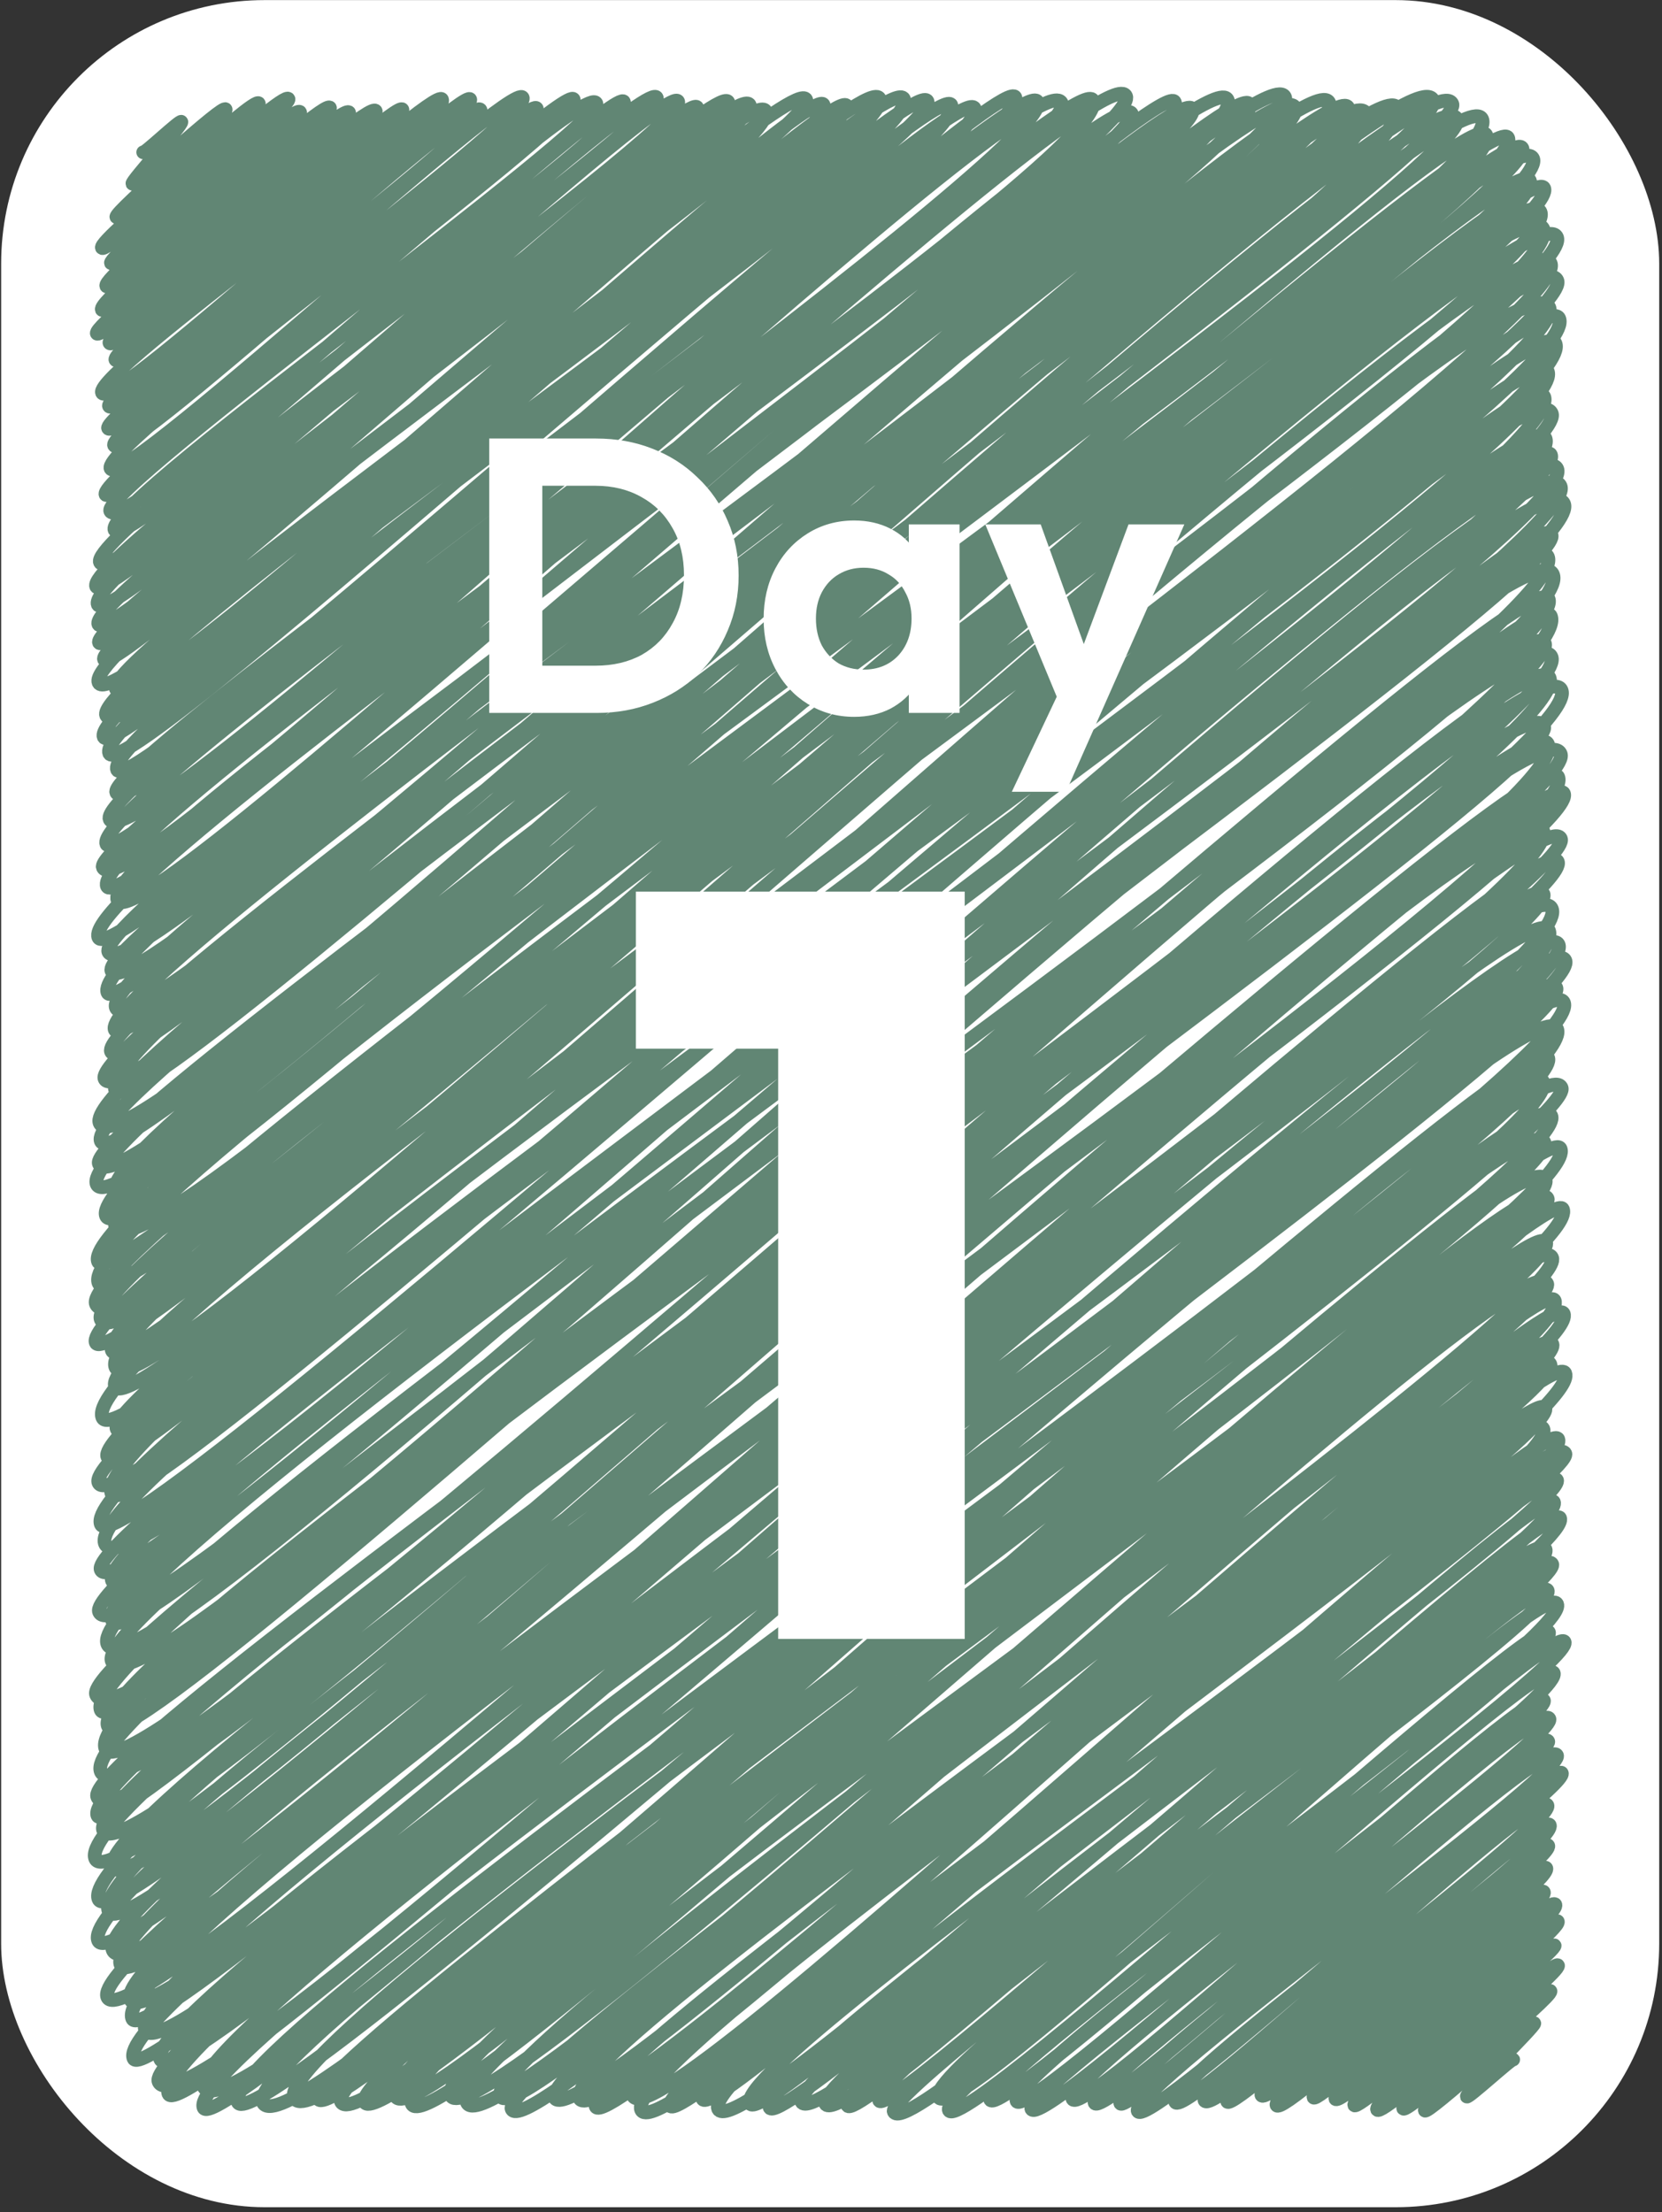
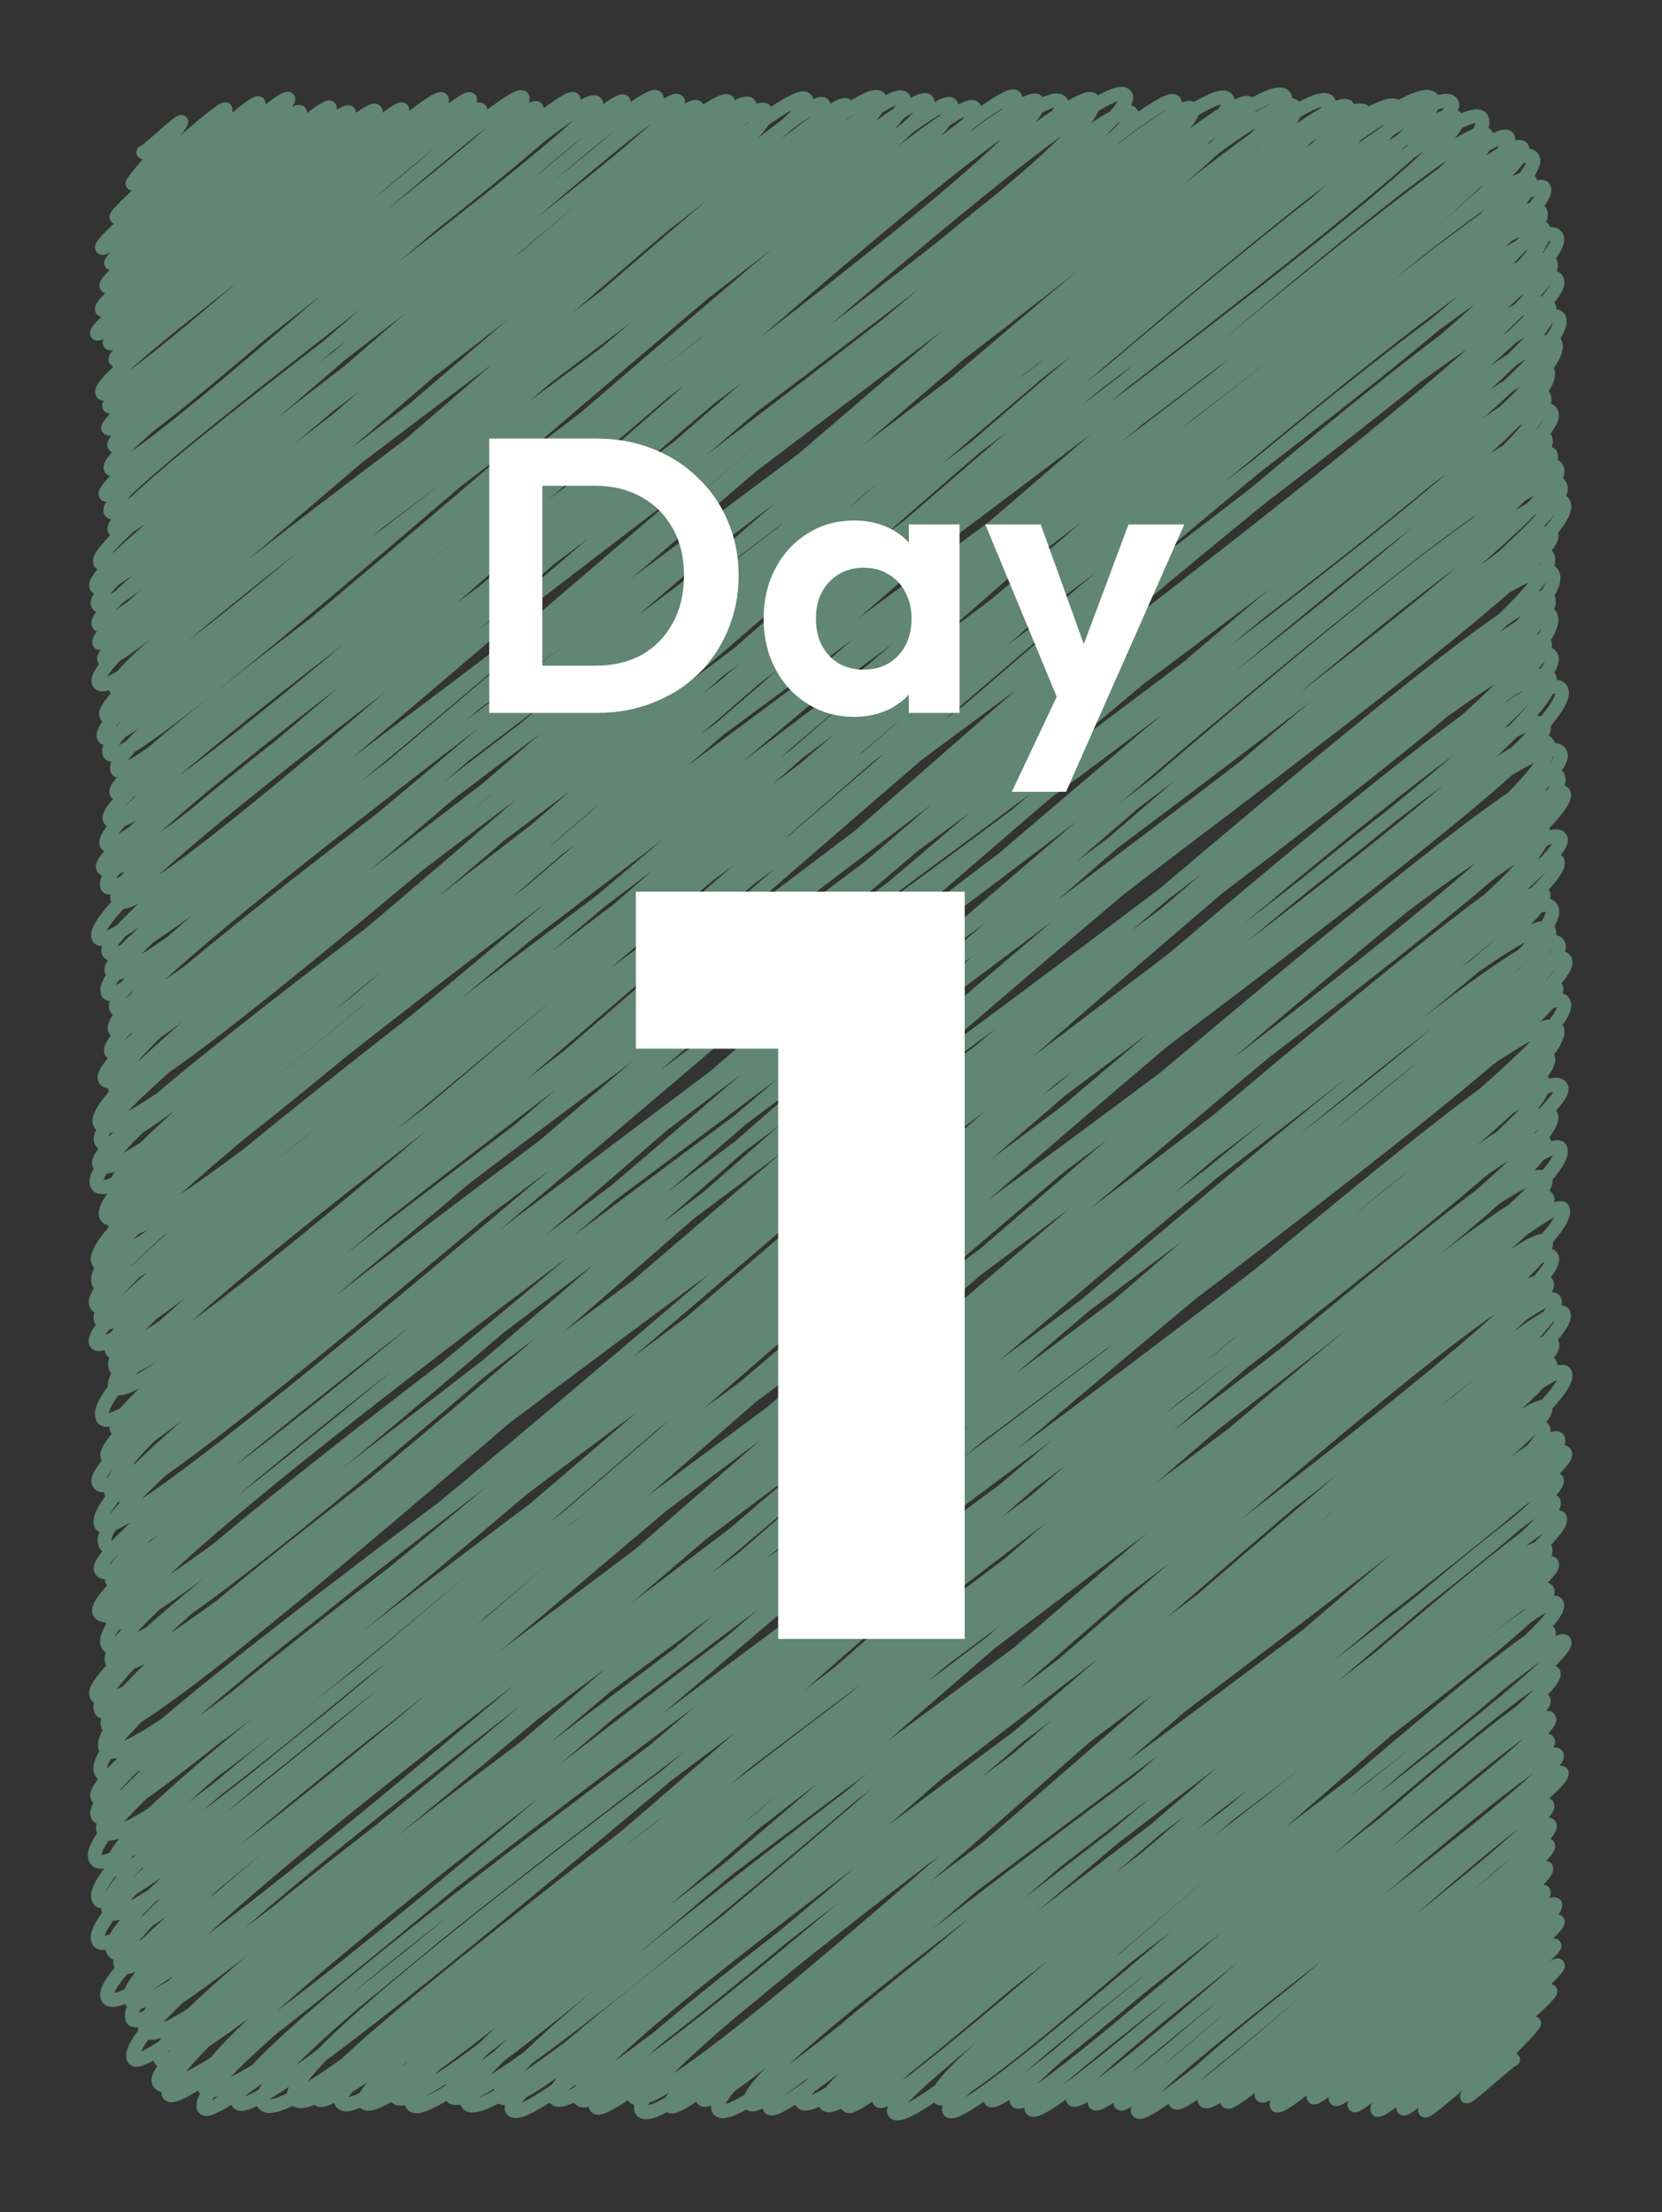
<svg xmlns="http://www.w3.org/2000/svg" width="133" height="177" viewBox="0 0 133 177" fill="none">
  <rect x="0" y="0" width="133" height="177" fill="#333333" stroke="none" />
-   <rect x="0.092" y="0.008" width="132.684" height="176.606" rx="21.082" fill="white" />
  <path d="M11.46 12.186C11.527 12.346 14.438 9.571 14.513 9.751C14.614 9.991 10.51 14.489 10.597 14.697C10.73 15.017 17.87 8.311 18.055 8.751C18.272 9.267 9.143 16.956 9.314 17.364C9.574 17.988 20.424 7.592 20.711 8.279C20.934 8.811 7.857 19.119 8.155 19.827C8.454 20.535 22.736 7.084 23.086 7.923C23.35 8.551 8.645 20.483 8.879 21.047C9.155 21.706 23.628 8.059 24.016 8.983C24.369 9.827 8.126 21.978 8.509 22.89C8.868 23.75 26.023 7.715 26.405 8.627C26.727 9.395 7.718 23.75 8.149 24.781C8.454 25.509 27.497 7.959 27.938 9.011C28.334 9.963 7.376 25.789 7.75 26.68C8.123 27.572 29.566 7.684 30.069 8.891C30.397 9.671 8.346 26.441 8.763 27.44C9.239 28.572 31.804 7.819 32.198 8.763C32.705 9.975 8.813 27.768 9.239 28.788C9.763 30.039 34.843 6.704 35.37 7.959C36.088 9.675 7.472 29.771 8.167 31.431C8.862 33.09 37.154 6.824 37.626 7.951C38.136 9.171 8.239 31.343 8.723 32.494C9.291 33.854 37.835 7.32 38.452 8.799C39.069 10.279 8.178 33.13 8.651 34.262C9.285 35.777 41.148 6.196 41.829 7.819C42.51 9.443 8.552 34.254 9.131 35.633C9.853 37.357 42.362 7.264 42.953 8.679C43.491 9.967 8.051 35.581 8.85 37.489C9.65 39.396 45.267 6.424 45.907 7.951C46.637 9.703 7.744 37.896 8.448 39.572C9.044 40.999 46.788 6.044 47.72 8.271C48.412 9.927 8.048 39.036 8.827 40.899C9.884 43.422 49.258 6.552 49.924 8.143C50.808 10.259 8.193 40.068 9.169 42.403C10.145 44.738 51.711 5.792 52.557 7.819C53.267 9.515 6.988 42.571 8.002 44.994C9.149 47.737 53.42 6.096 54.266 8.119C55.161 10.259 6.658 44.446 7.698 46.929C8.558 48.988 55.007 6.72 55.792 8.599C56.893 11.226 6.591 45.422 7.828 48.377C8.882 50.9 57.281 5.768 58.28 8.163C59.164 10.279 6.834 47.461 7.874 49.948C8.859 52.307 58.799 5.532 59.998 8.403C60.945 10.662 7.098 49.44 7.926 51.423C8.703 53.279 59.989 5.816 61.278 8.899C62.639 12.158 7.489 50.76 8.326 52.763C9.163 54.766 63.294 5.052 64.516 7.975C65.579 10.514 6.452 51.184 7.889 54.618C9.325 58.053 64.899 5.968 65.907 8.379C67.251 11.598 8.1 52.311 9.267 55.106C10.742 58.633 66.729 5.992 67.769 8.479C68.678 10.646 7.231 54.218 8.497 57.241C10.055 60.968 68.928 4.385 70.399 7.903C71.87 11.422 6.875 55.558 8.3 58.969C9.482 61.788 70.909 4.501 72.34 7.923C73.993 11.878 7.133 56.422 8.746 60.284C10.006 63.295 73 5.176 74.222 8.099C75.445 11.022 7.842 57.941 9.375 61.6C10.553 64.419 74.949 5.588 76.125 8.399C77.756 12.302 8.236 60.848 9.308 63.415C10.73 66.818 76.672 5.516 77.993 8.671C79.575 12.458 7.422 62.319 8.775 65.554C10.504 69.689 80.058 4.933 81.252 7.787C82.752 11.37 6.979 63.867 8.517 67.542C9.716 70.409 81.666 4.885 83.03 8.147C84.664 12.054 7.072 66.638 8.231 69.409C10.093 73.863 83.01 3.585 84.962 8.251C86.599 12.17 6.782 66.646 8.567 70.92C9.954 74.235 85.999 4.521 87.467 8.031C89.472 12.822 7.477 67.406 9.406 72.02C11.165 76.222 88.226 3.189 90.109 7.696C91.745 11.602 5.902 70.289 7.877 75.015C9.404 78.665 88.962 5.252 90.572 9.103C91.873 12.21 7.162 72.556 8.677 76.174C10.507 80.553 92.695 5.02 94.007 8.159C96.215 13.433 7.492 74.271 8.923 77.69C10.759 82.084 93.874 5.024 95.43 8.743C96.901 12.262 6.504 74.403 8.61 79.437C10.047 82.872 96.278 3.289 98.245 7.991C100.409 13.165 7.321 75.954 9.285 80.649C11.249 85.343 98.442 4.633 99.994 8.347C101.628 12.25 7.405 78.134 9.189 82.404C10.643 85.879 100.698 2.669 102.83 7.767C104.727 12.306 7.283 80.321 8.888 84.156C10.733 88.566 101.451 3.369 103.65 8.627C105.414 12.85 6.753 82.46 8.37 86.327C10.498 91.417 104.165 2.949 106.369 8.215C108.429 13.142 6.724 81.245 9.233 87.238C10.976 91.409 106.114 4.365 107.89 8.607C109.665 12.85 5.827 84.723 7.976 89.865C10.49 95.875 106.853 3.193 109.321 9.091C111.508 14.325 5.951 86.243 8.074 91.325C10.038 96.015 109.59 3.337 111.809 8.643C114.256 14.497 6.333 89.338 7.918 93.128C10.313 98.858 112.119 1.866 114.694 8.023C116.458 12.238 5.386 89.126 7.744 94.764C10.102 100.402 113.746 2.401 116.217 8.307C117.801 12.098 7.353 90.365 9.308 95.04C11.559 100.422 114.175 3.749 116.594 9.527C118.369 13.777 6.087 91.553 8.491 97.303C10.687 102.553 116.22 3.829 118.607 9.535C121.124 15.553 6.551 91.757 9.256 98.226C11.866 104.464 117.112 6.436 118.94 10.806C121.309 16.472 5.357 94.996 7.854 100.965C9.63 105.212 119.024 7.056 120.686 11.034C122.847 16.204 5.114 96.031 7.892 102.673C10.084 107.915 120.098 7.736 121.825 11.862C123.551 15.989 5.528 99.206 7.683 104.356C10.614 111.365 120.214 6.788 122.685 12.694C124.918 18.032 5.803 100.174 8.068 105.588C10.533 111.481 120.585 10.043 122.424 14.441C124.541 19.503 5.621 102.545 7.669 107.443C9.378 111.529 121.845 10.93 123.571 15.061C125.604 19.919 6.672 102.617 8.958 108.079C10.884 112.681 120.875 11.218 123.276 16.96C125.74 22.854 6.574 103.025 9.244 109.41C11.611 115.064 120.646 11.482 123.51 18.332C126.192 24.741 6.965 105.564 9.215 110.942C11.272 115.86 122.036 12.858 124.594 18.979C126.96 24.629 5.291 106.479 8.199 113.437C10.386 118.667 121.416 14.665 124.09 21.067C126.436 26.669 7.619 110.23 9.334 114.328C12.126 121.006 121.888 15.896 124.622 22.438C126.719 27.448 6.661 111.945 8.595 116.572C10.27 120.578 121.054 17.604 123.982 24.605C126.41 30.407 5.856 113.797 7.883 118.647C10.174 124.129 122.56 20.183 124.773 25.481C127.513 32.031 5.98 112.473 8.94 119.55C10.733 123.837 122.343 22.386 124.469 27.468C127.247 34.11 5.38 115.528 8.077 121.982C9.948 126.456 121.825 24.861 123.852 29.703C126.505 36.045 5.635 116.903 8.407 123.529C11.243 130.307 121.468 26.712 123.571 31.739C126.169 37.948 6.287 121.362 8.065 125.612C10.319 130.998 121.355 26.333 124.174 33.07C126.337 38.24 6.837 121.386 8.969 126.488C11.101 131.59 121.451 29.763 123.67 35.066C126.337 41.443 6.05 124.485 7.932 128.987C10.556 135.261 122.384 32.267 124.11 36.389C126.152 41.275 6.339 123.365 8.978 129.679C11.159 134.897 122.027 31.323 124.614 37.513C127.018 43.251 5.858 125.008 8.601 131.57C11.347 138.136 122.056 32.142 124.88 38.892C127.29 44.662 6.591 127.284 8.952 132.93C11.837 139.823 122.323 33.526 125.158 40.307C127.704 46.393 5.728 130.914 7.698 135.621C10.693 142.782 122.166 38.048 124.153 42.799C125.877 46.917 5.378 130.415 8.068 136.844C9.98 141.414 121.405 38.664 123.867 44.55C126.635 51.172 6.07 131.986 8.639 138.124C10.585 142.782 121.431 39.168 124.272 45.962C127.261 53.107 5.427 132.726 8.448 139.947C10.858 145.709 122.053 43.454 123.919 47.913C126.421 53.895 5.218 134.949 8.071 141.77C10.788 148.268 122.198 44.738 124.101 49.288C127.128 56.526 5.893 139.259 7.79 143.794C10.739 150.843 121.428 46.225 123.623 51.471C125.59 56.174 5.505 139.787 7.805 145.289C9.482 149.296 121.457 46.105 124.153 52.555C126.633 58.481 5.966 140.967 8.265 146.465C10.823 152.582 121.668 48.653 123.997 54.222C126.728 60.748 4.784 141.934 7.628 148.732C10.148 154.754 122.273 48.8 124.956 55.218C127.614 61.576 6.652 143.718 9.027 149.404C11.356 154.974 120.869 51.691 123.557 58.117C125.292 62.267 5.108 145.325 7.889 151.975C10.003 157.033 121.625 54.163 123.872 59.532C126.717 66.338 5.722 145.825 8.694 152.926C11.037 158.524 122.013 53.435 124.889 60.312C127.047 65.474 5.111 148.712 7.86 155.289C10.044 160.511 122.85 57.765 124.692 62.167C127.29 68.377 6.516 150.051 9.024 156.049C11.857 162.819 123.429 59.377 125.15 63.491C127.151 68.277 7.04 150.967 9.653 157.213C11.897 162.583 120.524 59.381 123.493 66.478C125.987 72.44 6.22 154.146 8.593 159.812C10.965 165.478 122.662 61.744 124.906 67.106C126.673 71.328 8.013 154.23 10.423 159.992C12.833 165.754 122.859 64.627 124.66 68.941C126.569 73.503 7.756 154.762 10.591 161.539C12.352 165.75 121.801 67.434 123.516 71.532C125.231 75.631 9.137 156.481 11.622 162.427C14.128 168.417 121.471 66.234 124.182 72.712C126.893 79.189 8.057 158.42 10.69 164.718C12.338 168.66 121.735 69.157 123.948 74.447C126.743 81.129 10.519 159.256 12.824 164.774C14.857 169.636 122.479 70.205 124.727 75.583C126.974 80.961 10.779 161.999 12.694 166.577C15.469 173.211 122.94 71.3 125.263 76.854C127.273 81.656 10.939 161.459 13.488 167.549C15.147 171.515 122.468 74.075 124.541 79.033C126.244 83.108 14.046 161.583 16.3 166.973C19.06 173.575 122.893 74.827 125.147 80.217C127.571 86.011 14.012 163.198 16.297 168.66C17.861 172.399 122.282 76.79 124.602 82.336C127.093 88.294 16.781 162.843 19.028 168.213C20.839 172.539 122.346 80.965 123.884 84.639C125.868 89.382 18.831 162.951 21.035 168.225C23.648 174.47 121.054 80.741 123.49 86.567C125.697 91.841 21.183 162.203 23.547 167.861C26.043 173.831 122.598 81.38 124.961 87.03C126.575 90.889 23.993 164.43 25.461 167.941C27.022 171.671 122.163 84.559 124.139 89.29C126.114 94.02 25.484 163.858 27.286 168.169C29.47 173.387 121.393 86.155 123.591 91.409C125.17 95.183 27.608 164.45 29.174 168.193C30.962 172.463 123.252 88.022 124.88 91.913C127.137 97.307 29.47 162.487 31.662 167.729C33.739 172.691 121.428 89.03 123.672 94.392C125.436 98.606 30.597 162.715 32.954 168.349C34.924 173.055 121.946 91.357 123.846 95.903C125.176 99.078 34.023 162.751 36.082 167.673C38.142 172.595 123.69 93.46 125.066 96.751C127.212 101.881 35.196 163.051 37.368 168.241C39.541 173.431 122.134 95.631 123.719 99.418C125.161 102.869 38.33 163.618 40.045 167.717C41.892 172.139 122.146 95.723 124.202 100.637C125.911 104.724 39.544 165.414 40.948 168.764C42.706 172.971 121.859 98.066 123.809 102.721C125.025 105.628 42.871 164.222 44.383 167.841C46.22 172.231 122.986 100.661 124.408 104.06C126.291 108.563 44.557 163.562 46.367 167.893C48.198 172.271 123.716 101.729 125.132 105.112C126.931 109.414 46.023 164.614 47.677 168.565C48.948 171.603 122.722 103.952 124.229 107.551C125.555 110.726 49.331 164.534 50.651 167.689C52.58 172.303 122.218 104.74 124.069 109.17C125.404 112.361 49.42 164.302 51.312 168.824C53.157 173.235 123.768 106.335 125.257 109.886C127.067 114.212 52.485 165.778 53.62 168.489C54.674 171.008 122.447 109.762 123.661 112.665C124.874 115.568 54.715 164.342 56.227 167.957C57.31 170.548 121.891 110.482 123.504 114.332C125.118 118.183 55.755 164.642 57.469 168.744C59.184 172.847 123.493 112.277 124.698 115.16C126.126 118.575 58.489 164.654 60.018 168.309C61.203 171.144 123.785 112.773 125.263 116.308C126.233 118.627 60.311 165.582 61.591 168.644C62.648 171.172 123.67 116.208 124.596 118.427C125.601 120.83 62.912 165.25 64.134 168.173C65.605 171.691 123.438 118.007 124.347 120.182C125.558 123.077 64.887 165.542 66.051 168.325C67.418 171.591 123.953 119.347 124.84 121.466C126.114 124.513 66.721 165.854 67.818 168.477C68.699 170.58 122.407 120.922 123.675 123.957C124.944 126.992 69.229 165.386 70.358 168.085C71.155 169.992 122.992 122.234 124.214 125.16C125.054 127.168 70.692 166.973 71.523 168.968C72.875 172.199 122.882 124.957 123.849 127.264C124.817 129.571 73.889 164.878 75.111 167.801C76.334 170.724 123.432 125.548 124.605 128.351C125.848 131.322 74.935 166.465 75.937 168.86C76.939 171.256 123.14 128.663 123.948 130.594C124.819 132.678 78.532 166.305 79.245 168.013C80.087 170.028 124.353 129.347 125.205 131.382C126.056 133.417 80.415 165.87 81.353 168.121C82.181 170.104 123.493 131.854 124.333 133.865C125.268 136.104 81.848 167.109 82.538 168.752C83.424 170.868 122.783 134.233 123.548 136.064C124.194 137.608 85.069 166.137 85.828 167.953C86.659 169.94 123.082 135.373 123.988 137.536C124.666 139.155 86.879 166.553 87.598 168.269C88.316 169.984 123.102 137.452 123.893 139.339C124.411 140.583 88.832 166.329 89.657 168.305C90.193 169.584 123.745 138.424 124.596 140.459C125.268 142.066 90.288 167.109 91.05 168.924C91.812 170.74 124.457 140.623 124.982 141.878C125.57 143.282 93.257 166.297 94.051 168.193C94.732 169.824 123.093 142.694 123.829 144.457C124.457 145.961 95.907 166.913 96.391 168.069C97.107 169.776 123.403 144.573 124.02 146.045C124.701 147.672 97.727 167.001 98.21 168.161C98.659 169.236 123.313 146.297 123.895 147.688C124.379 148.848 100.417 166.381 100.95 167.653C101.448 168.844 123.27 148.364 123.739 149.488C124.275 150.771 101.608 167.129 102.158 168.449C102.639 169.596 123.047 150.211 123.545 151.403C124.003 152.498 104.649 166.705 105.118 167.829C105.425 168.565 123.988 151.263 124.466 152.406C124.944 153.55 106.511 167.089 106.865 167.941C107.241 168.84 124.307 152.906 124.663 153.754C125.019 154.602 108.006 167.549 108.379 168.449C108.66 169.116 124.179 155.129 124.408 155.673C124.625 156.189 109.828 167.905 110.204 168.804C110.549 169.628 124.405 156.621 124.678 157.269C124.929 157.868 112.058 168.149 112.292 168.712C112.527 169.276 123.89 158.876 124.075 159.32C124.281 159.808 113.773 168.277 114.025 168.876C114.187 169.264 122.615 161.503 122.78 161.899C122.87 162.115 117.295 167.545 117.381 167.757C117.454 167.933 121.028 164.646 121.092 164.798" stroke="#618674" stroke-width="1.097" stroke-linecap="round" stroke-linejoin="round" />
  <path d="M42.054 57.046L42.054 53.267L47.645 53.267C49.061 53.267 50.3 52.976 51.362 52.393C52.424 51.789 53.246 50.946 53.829 49.863C54.433 48.78 54.735 47.499 54.735 46.021C54.735 44.584 54.433 43.335 53.829 42.273C53.225 41.19 52.392 40.357 51.331 39.774C50.269 39.171 49.04 38.869 47.645 38.869L41.961 38.869L41.961 35.089L47.708 35.089C49.332 35.089 50.831 35.36 52.205 35.901C53.6 36.443 54.808 37.213 55.828 38.213C56.869 39.191 57.671 40.347 58.233 41.68C58.816 43.012 59.108 44.47 59.108 46.052C59.108 47.635 58.816 49.103 58.233 50.456C57.671 51.789 56.88 52.955 55.859 53.954C54.839 54.933 53.631 55.693 52.236 56.234C50.862 56.776 49.373 57.046 47.77 57.046L42.054 57.046ZM39.15 57.046L39.15 35.089L43.397 35.089L43.397 57.046L39.15 57.046ZM68.355 57.359C66.981 57.359 65.742 57.015 64.638 56.328C63.535 55.641 62.67 54.704 62.046 53.517C61.421 52.33 61.109 50.998 61.109 49.519C61.109 48.02 61.421 46.677 62.046 45.49C62.67 44.303 63.535 43.366 64.638 42.679C65.742 41.992 66.981 41.648 68.355 41.648C69.438 41.648 70.406 41.867 71.26 42.304C72.113 42.742 72.79 43.356 73.29 44.147C73.81 44.917 74.091 45.792 74.133 46.771L74.133 52.205C74.091 53.205 73.81 54.09 73.29 54.86C72.79 55.63 72.113 56.245 71.26 56.703C70.406 57.14 69.438 57.359 68.355 57.359ZM69.105 53.58C70.25 53.58 71.176 53.205 71.884 52.455C72.592 51.685 72.946 50.696 72.946 49.488C72.946 48.697 72.78 47.999 72.446 47.395C72.134 46.771 71.686 46.292 71.103 45.959C70.541 45.605 69.875 45.428 69.105 45.428C68.355 45.428 67.689 45.605 67.106 45.959C66.543 46.292 66.096 46.771 65.763 47.395C65.45 47.999 65.294 48.697 65.294 49.488C65.294 50.3 65.45 51.018 65.763 51.643C66.096 52.247 66.543 52.726 67.106 53.08C67.689 53.413 68.355 53.58 69.105 53.58ZM72.728 57.046L72.728 52.986L73.383 49.301L72.728 45.678L72.728 41.961L76.788 41.961L76.788 57.046L72.728 57.046ZM85.155 57.171L78.846 41.961L83.281 41.961L87.466 53.58L85.967 53.58L90.308 41.961L94.775 41.961L88.06 57.14L85.155 57.171ZM80.97 63.355L85.561 53.642L88.06 57.14L85.311 63.355L80.97 63.355Z" fill="white" />
-   <path d="M62.272 131.142L62.272 71.345L77.2 71.345L77.2 131.142L62.272 131.142ZM50.886 83.912L50.886 71.345L76.357 71.345L76.357 83.912L50.886 83.912Z" fill="white" />
+   <path d="M62.272 131.142L62.272 71.345L77.2 71.345L77.2 131.142L62.272 131.142ZM50.886 83.912L50.886 71.345L76.357 71.345L76.357 83.912L50.886 83.912" fill="white" />
</svg>